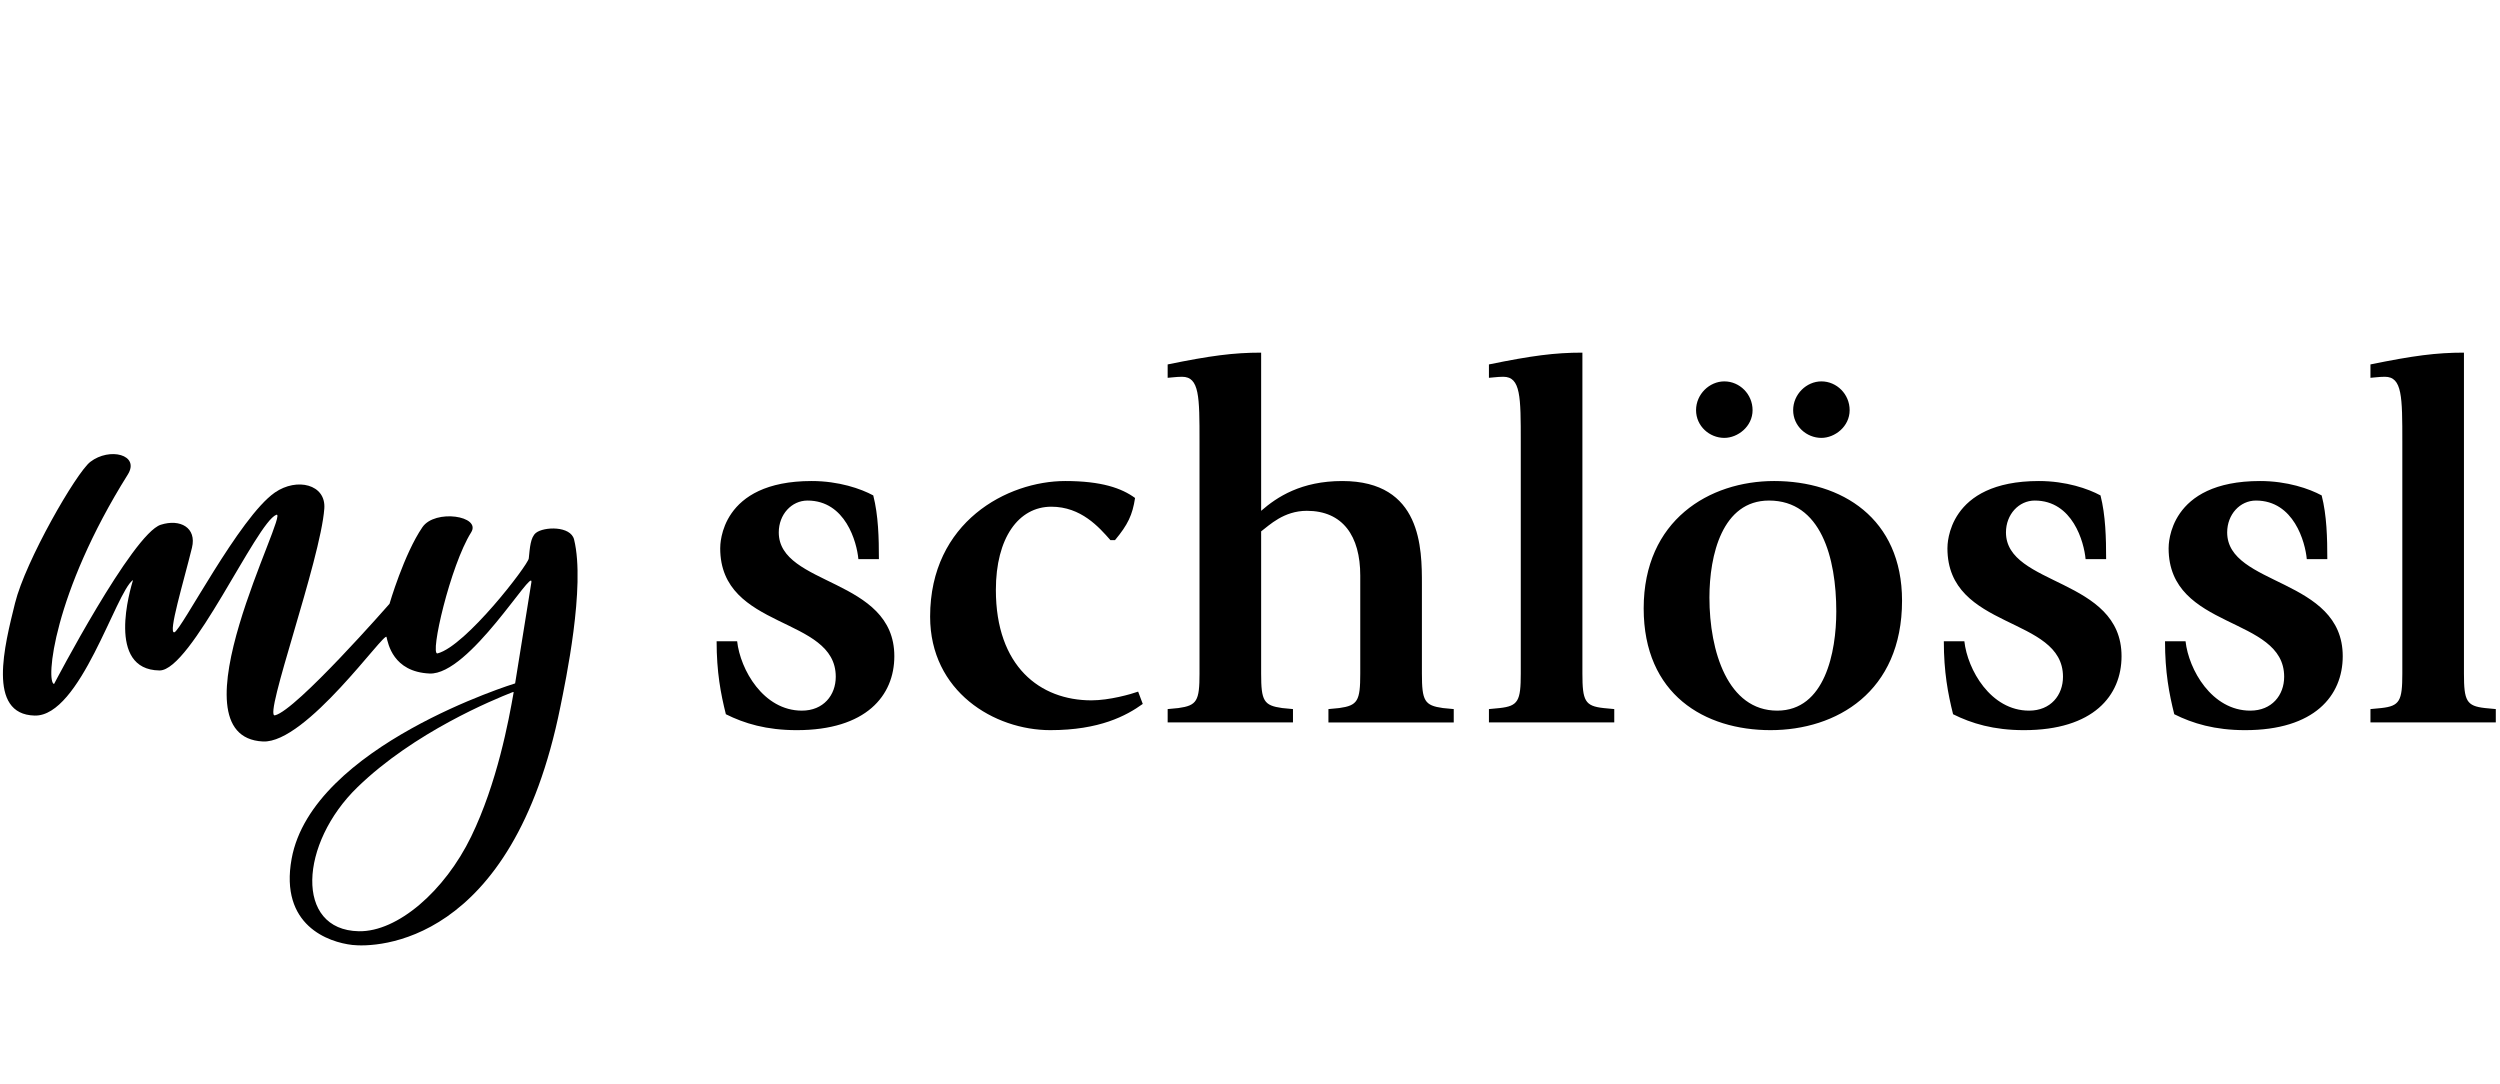
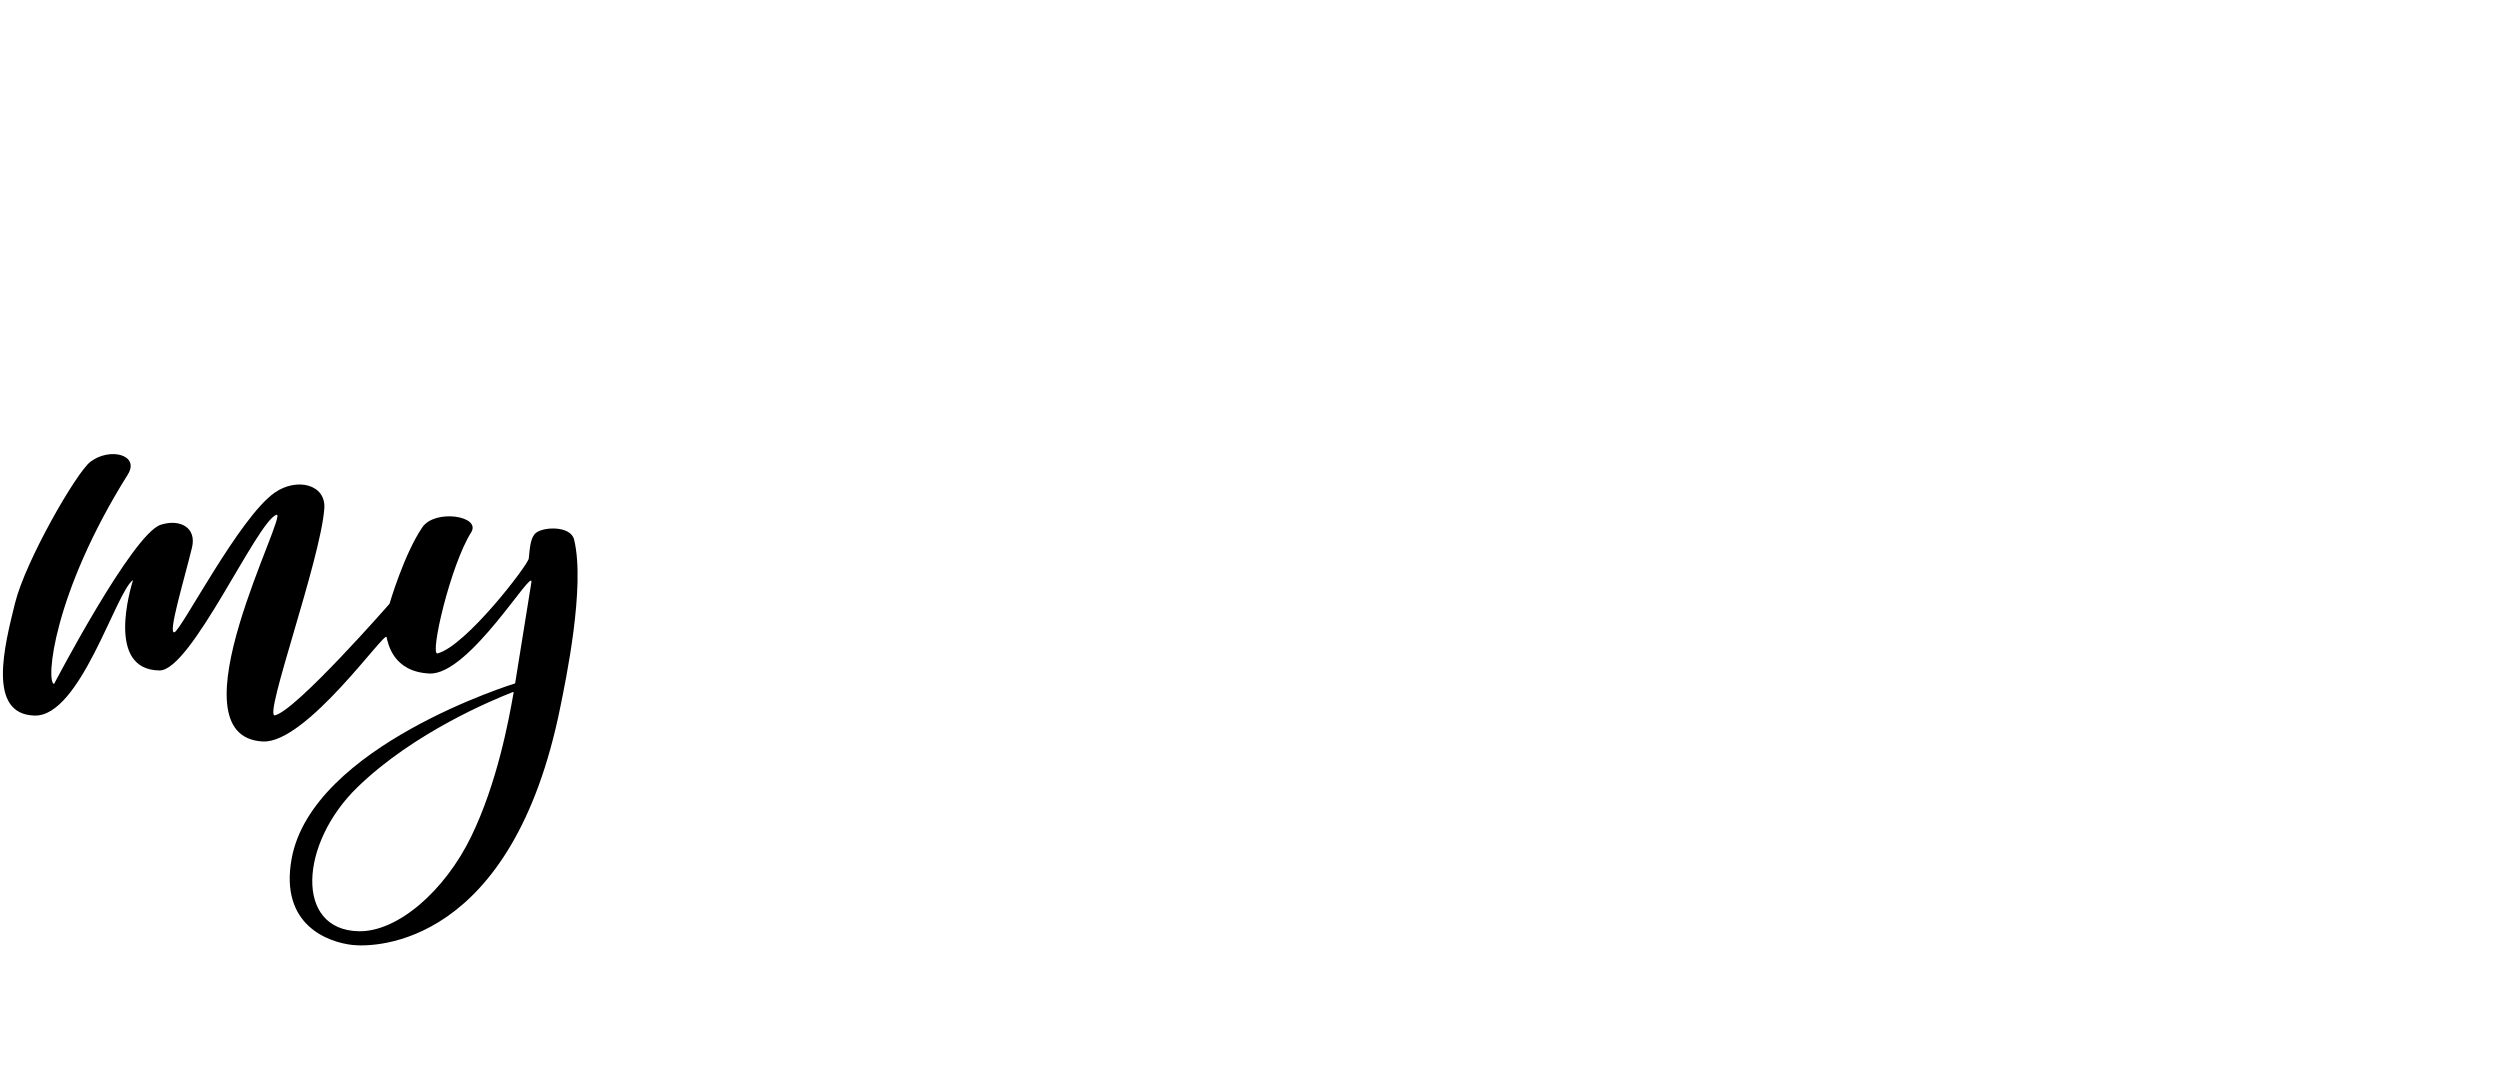
<svg xmlns="http://www.w3.org/2000/svg" width="173px" height="75px" version="1.1" xml:space="preserve" style="fill-rule:evenodd;clip-rule:evenodd;stroke-linejoin:round;stroke-miterlimit:2;">
  <g>
-     <path d="M164.035,49.992l8.674,0l-0,-0.924l-0.747,-0.071c-1.28,-0.141 -1.457,-0.497 -1.457,-2.382l0,-22.213c-1.92,-0 -3.52,0.213 -6.47,0.816l0,0.926c0.142,-0 0.569,-0.072 0.996,-0.072c1.209,0 1.209,1.387 1.209,4.515l-0,16.028c-0,1.885 -0.178,2.241 -1.457,2.382l-0.748,0.071l0,0.924Zm-2.985,-11.302c-0,-1.457 -0.035,-3.022 -0.391,-4.407c-0.852,-0.462 -2.381,-0.996 -4.265,-0.996c-6.326,0 -6.326,4.372 -6.326,4.656c0,5.687 7.996,4.655 7.996,8.886c0,1.279 -0.852,2.347 -2.345,2.347c-2.666,-0 -4.265,-2.845 -4.479,-4.8l-1.421,0c-0,2.133 0.284,3.626 0.64,5.048c1.279,0.64 2.807,1.102 4.904,1.102c4.798,0 6.754,-2.382 6.754,-5.118c0,-5.438 -7.997,-4.835 -7.997,-8.566c0,-1.244 0.887,-2.204 1.991,-2.204c2.629,-0 3.411,2.879 3.518,4.052l1.421,-0Zm-15.306,-0c0,-1.457 -0.036,-3.022 -0.389,-4.407c-0.854,-0.462 -2.383,-0.996 -4.266,-0.996c-6.327,0 -6.327,4.372 -6.327,4.656c0,5.687 7.997,4.655 7.997,8.886c-0,1.279 -0.853,2.347 -2.346,2.347c-2.665,-0 -4.265,-2.845 -4.479,-4.8l-1.421,0c-0,2.133 0.285,3.626 0.64,5.048c1.28,0.64 2.808,1.102 4.906,1.102c4.797,0 6.752,-2.382 6.752,-5.118c-0,-5.438 -7.998,-4.835 -7.998,-8.566c0,-1.244 0.89,-2.204 1.992,-2.204c2.63,-0 3.411,2.879 3.518,4.052l1.421,-0Zm-27.452,2.665c-0,-2.949 0.888,-6.717 4.123,-6.717c3.59,-0 4.656,3.945 4.656,7.678c0,2.807 -0.782,6.86 -4.088,6.86c-3.412,-0 -4.691,-4.088 -4.691,-7.821m4.229,9.171c4.55,0 9.1,-2.63 9.1,-8.957c-0,-5.723 -4.194,-8.282 -8.85,-8.282c-4.479,0 -9.029,2.702 -9.029,8.814c-0,5.972 4.23,8.425 8.779,8.425m3.52,-20.224c0.924,-0 1.954,-0.781 1.954,-1.919c0,-1.102 -0.889,-1.991 -1.954,-1.991c-1.032,0 -1.955,0.889 -1.955,1.991c-0,1.101 0.923,1.919 1.955,1.919m-6.718,-0c0.923,-0 1.955,-0.781 1.955,-1.919c0,-1.102 -0.889,-1.991 -1.955,-1.991c-1.031,0 -1.956,0.889 -1.956,1.991c0,1.101 0.925,1.919 1.956,1.919m-16.289,19.69l8.673,0l-0,-0.924l-0.748,-0.071c-1.279,-0.141 -1.457,-0.497 -1.457,-2.382l0,-22.213c-1.919,-0 -3.519,0.213 -6.468,0.816l-0,0.926c0.142,-0 0.568,-0.072 0.994,-0.072c1.209,0 1.209,1.387 1.209,4.515l-0,16.028c-0,1.885 -0.178,2.241 -1.457,2.382l-0.746,0.071l-0,0.924Zm-20.028,-3.377c-0,1.885 -0.178,2.205 -1.458,2.382l-0.746,0.071l0,0.924l8.672,0l0,-0.924l-0.746,-0.071c-1.28,-0.177 -1.457,-0.497 -1.457,-2.382l0,-9.844c0.569,-0.427 1.563,-1.423 3.163,-1.423c2.488,0 3.696,1.743 3.696,4.479l0,6.788c0,1.885 -0.177,2.205 -1.456,2.382l-0.747,0.071l0,0.924l8.672,0l0,-0.924l-0.746,-0.071c-1.279,-0.177 -1.457,-0.497 -1.457,-2.382l-0,-6.184c-0,-2.452 -0,-7.144 -5.51,-7.144c-2.843,0 -4.514,1.101 -5.615,2.061l0,-10.946c-1.92,-0 -3.519,0.213 -6.469,0.816l0,0.926c0.141,-0 0.569,-0.072 0.995,-0.072c1.209,0 1.209,1.387 1.209,4.478l-0,16.065Zm-4.247,1.245c-0.497,0.178 -1.991,0.604 -3.234,0.604c-3.555,-0 -6.611,-2.345 -6.611,-7.642c-0,-3.589 1.563,-5.758 3.839,-5.758c2.06,0 3.304,1.422 4.086,2.311l0.32,-0c0.889,-1.066 1.209,-1.741 1.387,-2.915c-0.924,-0.675 -2.312,-1.173 -4.834,-1.173c-3.98,0 -9.348,2.809 -9.348,9.384c0,5.189 4.442,7.855 8.316,7.855c3.412,0 5.261,-0.996 6.399,-1.814l-0.32,-0.852Zm-17.939,-9.17c-0,-1.457 -0.036,-3.022 -0.391,-4.407c-0.852,-0.462 -2.381,-0.996 -4.264,-0.996c-6.327,0 -6.327,4.372 -6.327,4.656c0,5.687 7.996,4.655 7.996,8.886c0,1.279 -0.852,2.347 -2.345,2.347c-2.666,-0 -4.265,-2.845 -4.479,-4.8l-1.421,0c-0,2.133 0.284,3.626 0.64,5.048c1.28,0.64 2.807,1.102 4.905,1.102c4.797,0 6.753,-2.382 6.753,-5.118c0,-5.438 -7.997,-4.835 -7.997,-8.566c0,-1.244 0.887,-2.204 1.99,-2.204c2.629,-0 3.412,2.879 3.519,4.052l1.421,-0Z" style="fill-rule:nonzero;" />
    <path d="M32.603,57.897c-1.828,3.764 -5.092,6.596 -7.774,6.545c-4.449,-0.084 -4.109,-6.079 -0.084,-9.976c3.923,-3.802 9.391,-6.042 10.717,-6.565c0.028,-0.012 0.088,-0.023 0.083,0.008c-0.344,1.97 -1.142,6.28 -2.942,9.988m7.125,-20.558c-0.235,-0.961 -2.084,-0.9 -2.635,-0.468c-0.388,0.304 -0.424,1.032 -0.502,1.774c-0.047,0.443 -4.349,6.066 -6.315,6.571c-0.553,0.142 0.887,-6.087 2.327,-8.375c0.72,-1.143 -2.499,-1.631 -3.371,-0.36c-1.277,1.867 -2.278,5.304 -2.278,5.304c0,-0 -6.458,7.382 -7.929,7.716c-0.825,0.188 3.16,-10.75 3.418,-14.315c0.119,-1.67 -1.892,-2.157 -3.418,-1.106c-2.454,1.691 -6.503,9.582 -6.961,9.676c-0.453,0.091 0.635,-3.463 1.22,-5.854c0.341,-1.39 -0.82,-2.019 -2.161,-1.589c-1.957,0.626 -7.382,11.019 -7.382,11.019c-0.581,-0.11 -0.084,-6.215 5.102,-14.493c0.862,-1.377 -1.257,-1.907 -2.594,-0.878c-0.973,0.751 -4.489,6.863 -5.209,9.776c-0.719,2.913 -1.968,7.702 1.36,7.78c3.153,0.076 5.612,-8.535 6.797,-9.375c0.003,-0.002 0.007,-0.002 0.006,0.002c-0.185,0.629 -1.872,6.209 1.836,6.251c2.183,0.024 6.715,-10.252 8.082,-10.772c0.961,-0.368 -7.469,15.369 -0.926,15.687c2.993,0.146 8.445,-7.675 8.553,-7.229c0.107,0.438 0.441,2.409 2.975,2.526c2.752,0.126 7.187,-7.436 7.05,-6.32l-1.126,7.003c0,-0 -14.035,4.316 -15.465,12.13c-0.847,4.632 2.571,5.786 4.202,5.97c1.599,0.181 11.058,0.09 14.393,-16.476c0.354,-1.759 1.748,-8.323 0.951,-11.575" style="fill-rule:nonzero;" />
  </g>
</svg>